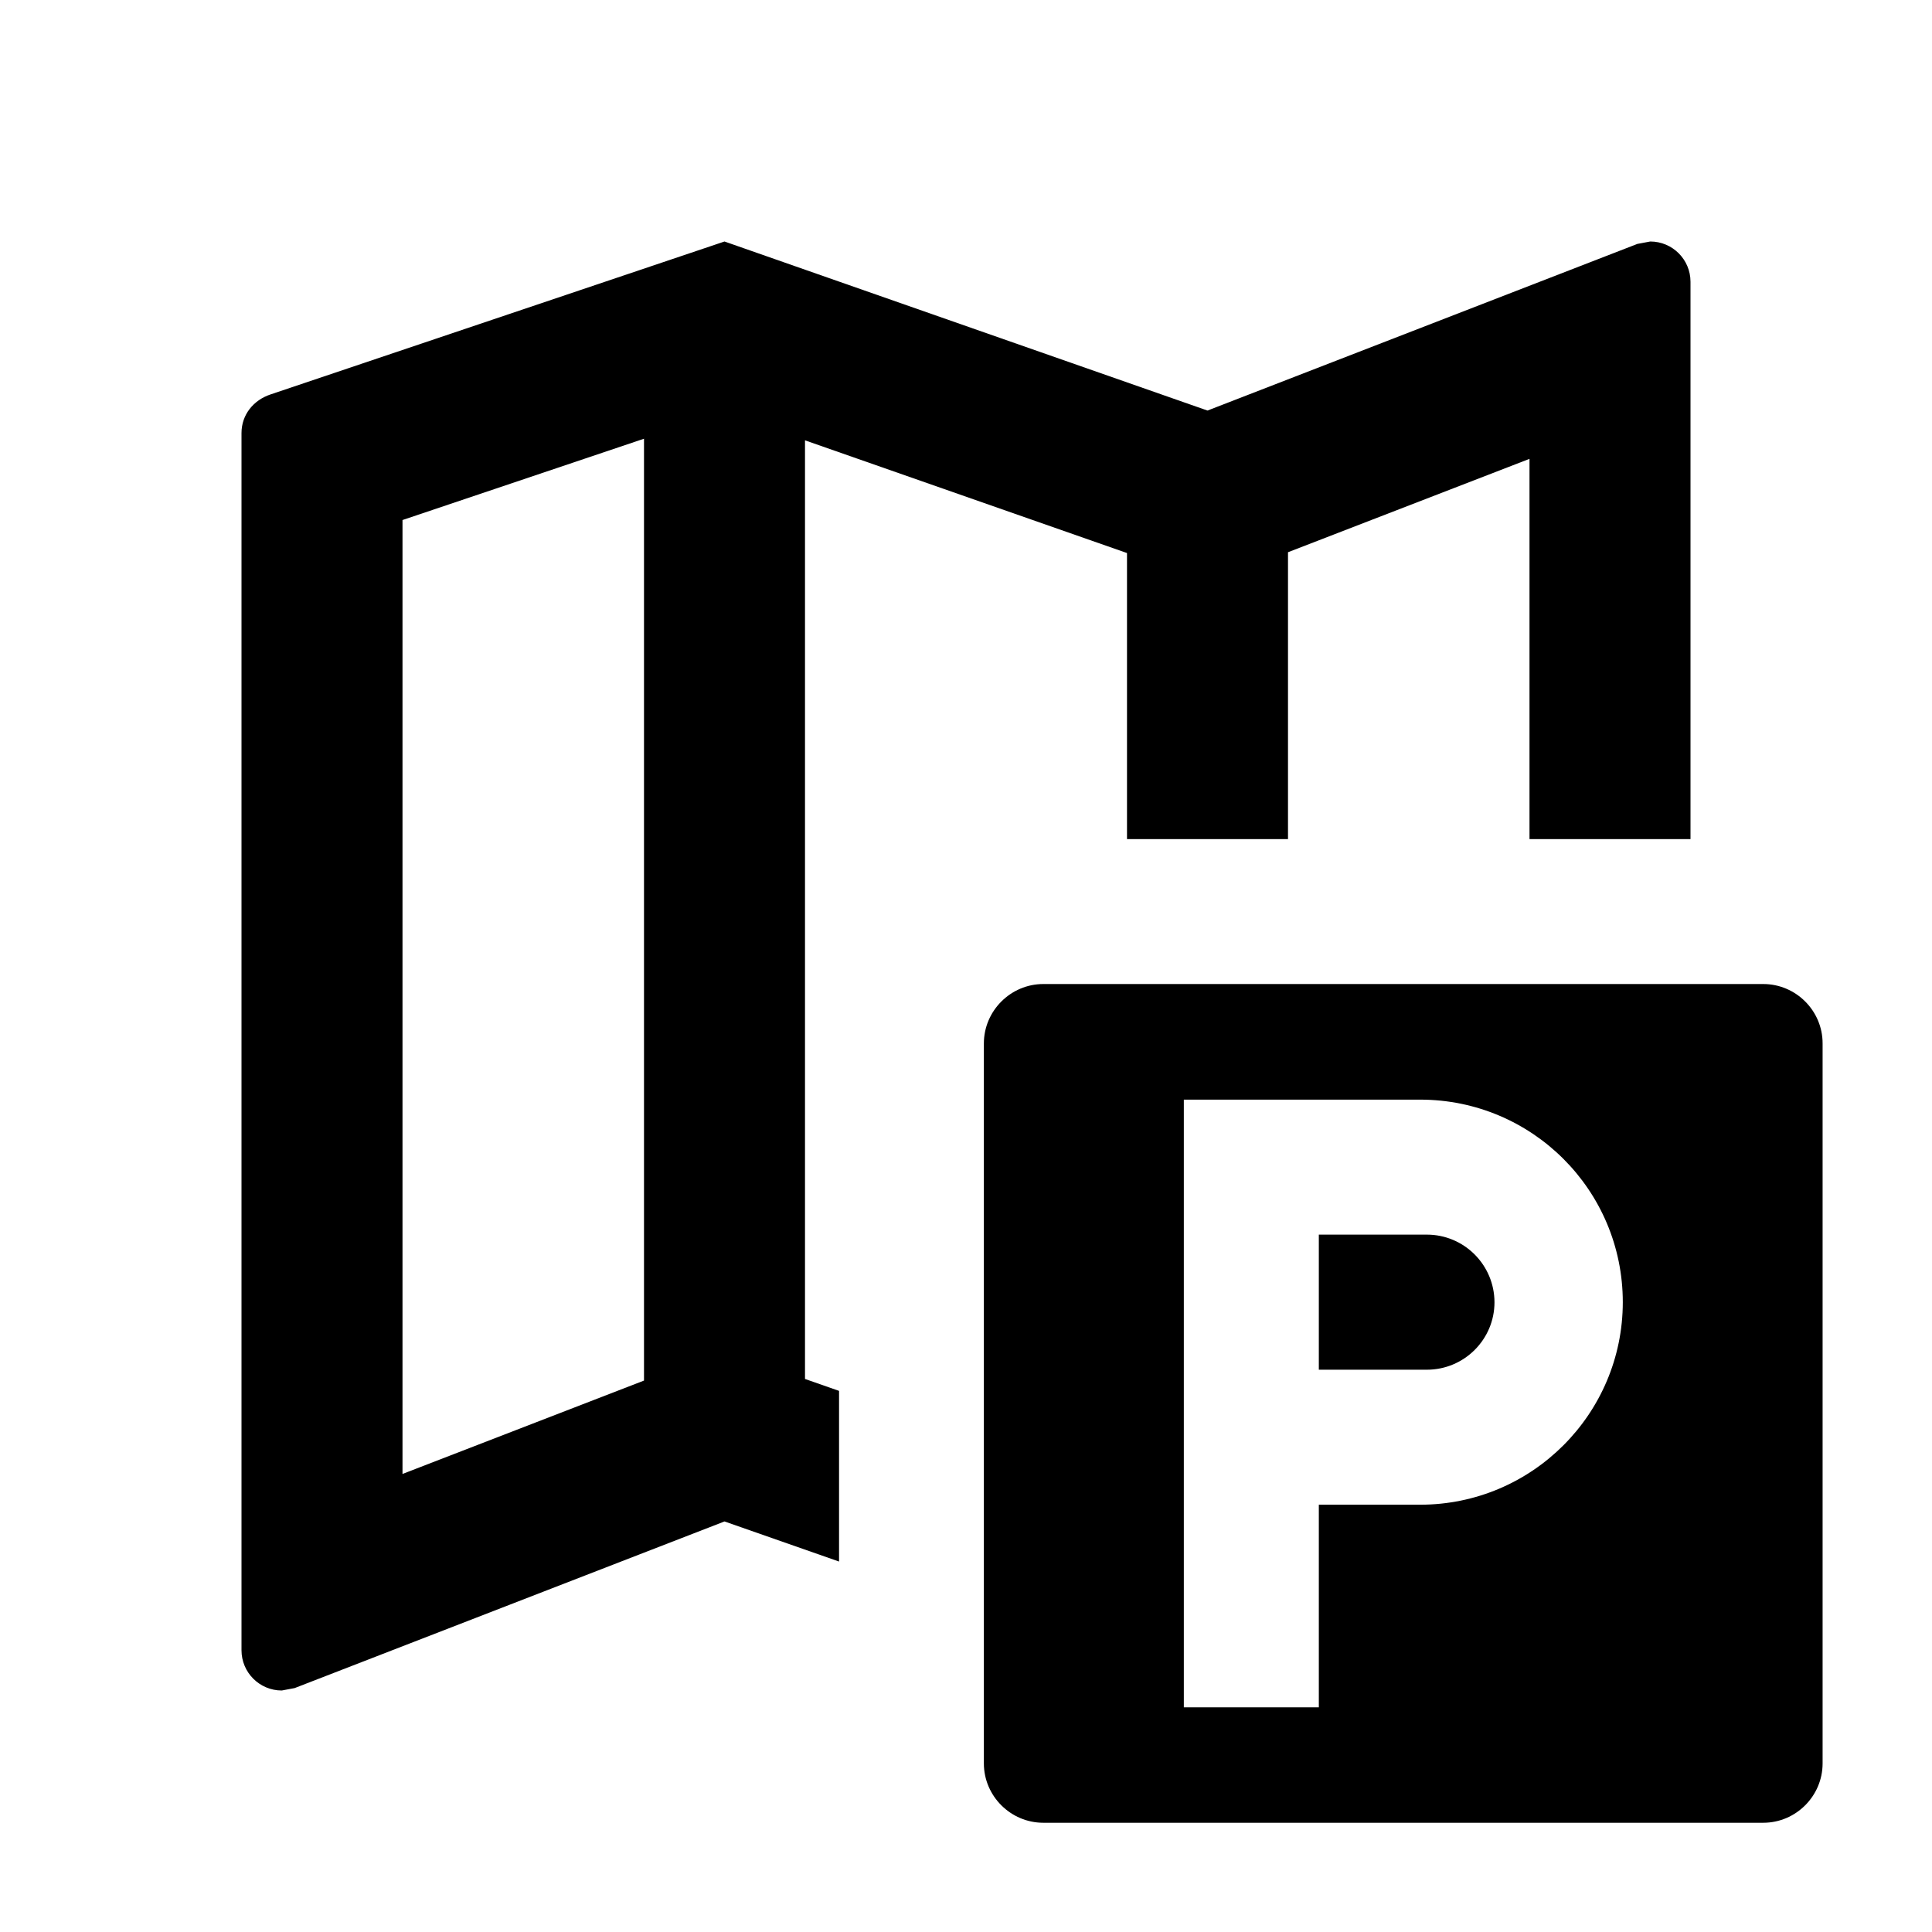
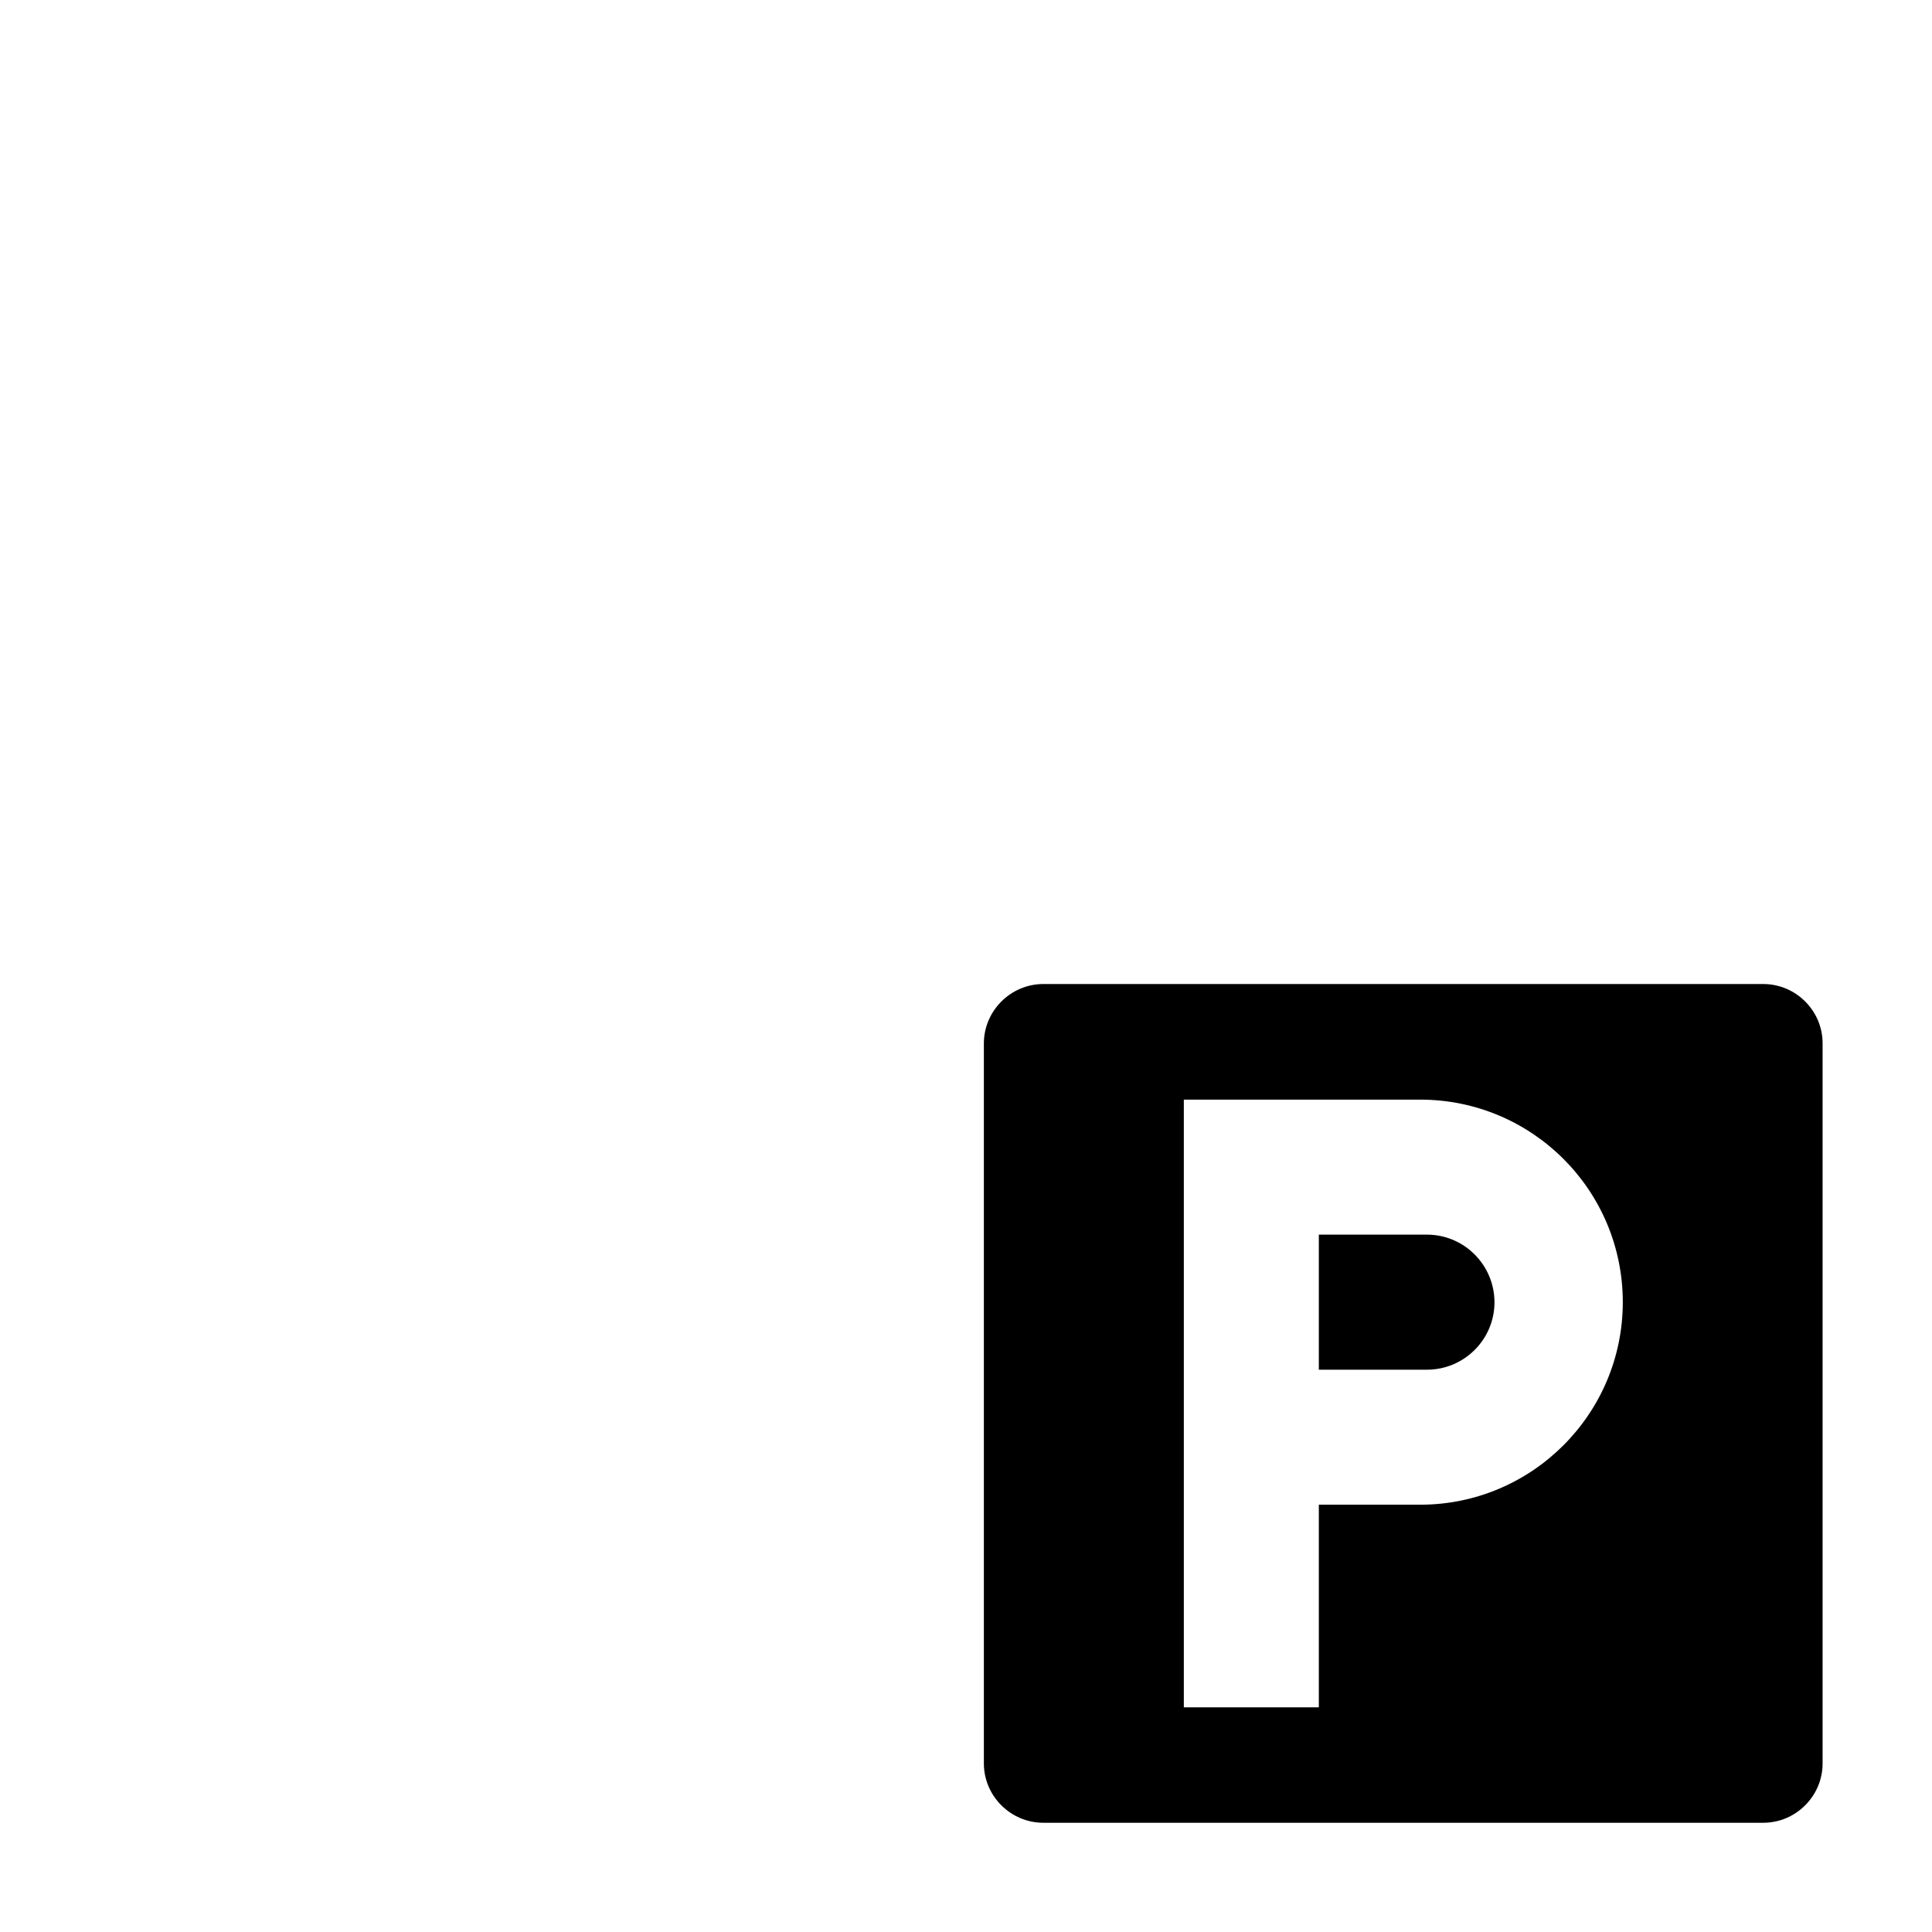
<svg xmlns="http://www.w3.org/2000/svg" version="1.1" id="Layer_1" x="0px" y="0px" width="24px" height="24px" viewBox="0 0 24 24" enable-background="new 0 0 24 24" xml:space="preserve">
-   <path d="M10.423,17.278L10,17.13V5.47l4,1.4v3.554h2V6.86l3-1.16v4.724h2V3.5C21,3.224,20.776,3,20.5,3l-0.16,0.03L15,5.1L9,3  L3.36,4.9C3.15,4.97,3,5.15,3,5.38V20.5C3,20.776,3.224,21,3.5,21l0.16-0.03L9,18.9l1.423,0.498V17.278z M8,17.15l-3,1.16V6.46  l3-1.01V17.15z" />
  <g>
    <path d="M17.725,15.337h-1.342v1.678h1.342c0.464,0,0.84-0.376,0.84-0.838C18.564,15.713,18.188,15.337,17.725,15.337z" />
    <path d="M21.904,12.224H12.96c-0.405,0-0.738,0.333-0.738,0.738v8.944c0,0.405,0.333,0.737,0.738,0.737h8.944   c0.405,0,0.737-0.332,0.737-0.737v-8.944C22.642,12.557,22.31,12.224,21.904,12.224z M17.642,18.692h-1.259v2.517h-1.677V13.66   h2.936c1.388,0,2.517,1.123,2.517,2.517C20.158,17.565,19.03,18.692,17.642,18.692z" />
  </g>
</svg>